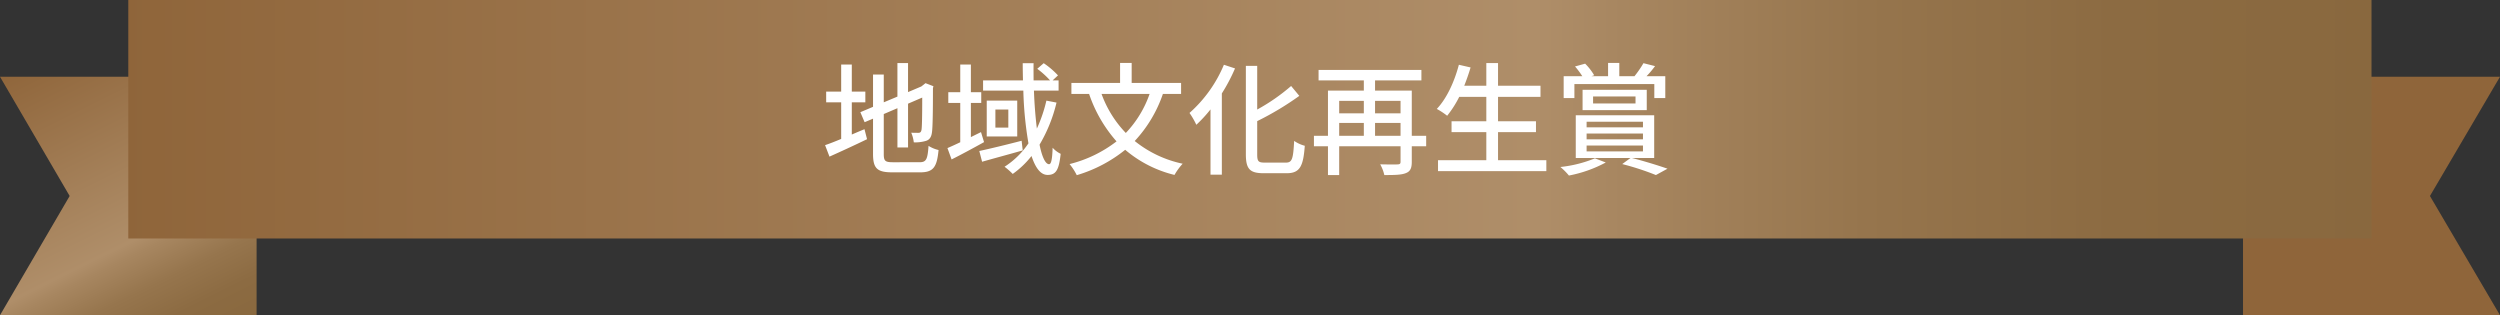
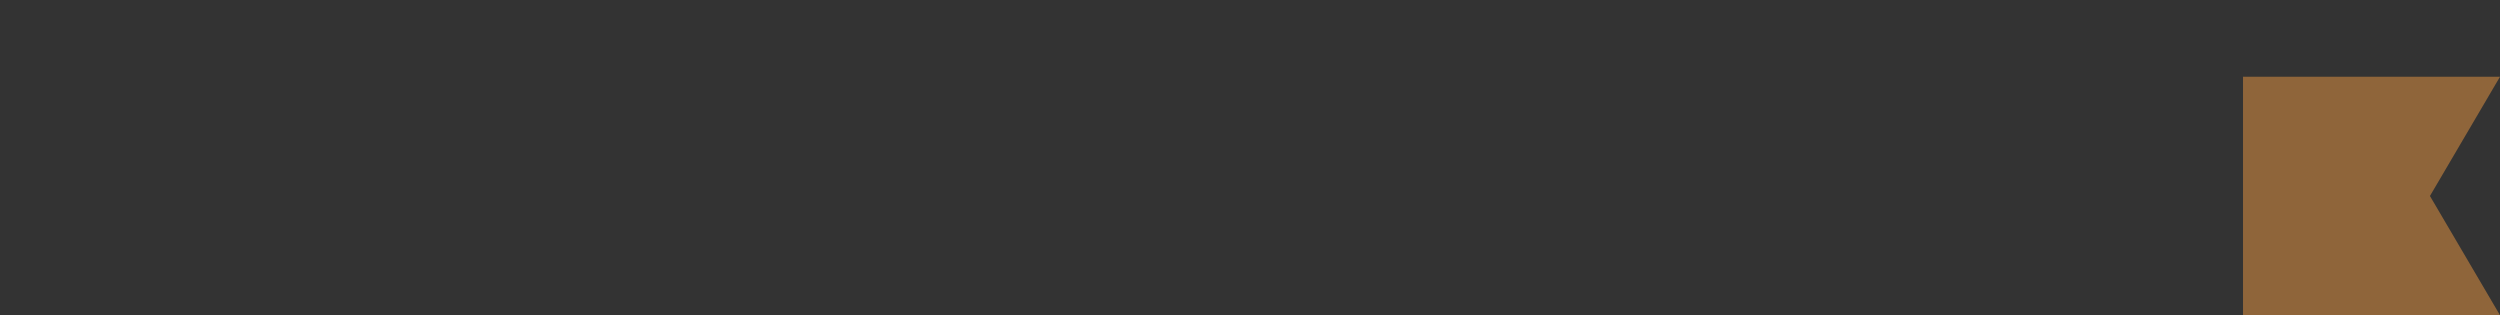
<svg xmlns="http://www.w3.org/2000/svg" xmlns:xlink="http://www.w3.org/1999/xlink" width="635.25" height="80.1" viewBox="0 0 635.25 80.1">
  <rect x="0" y="0" width="635.25" height="80.1" fill="#333333" stroke="none" />
  <defs>
    <linearGradient id="linear-gradient" x1="0.174" y1="-0.108" x2="0.827" y2="1.109" gradientUnits="objectBoundingBox">
      <stop offset="0" stop-color="#8f653a" />
      <stop offset="0.626" stop-color="#af8e69" />
      <stop offset="0.665" stop-color="#a78660" />
      <stop offset="0.772" stop-color="#96754d" />
      <stop offset="0.882" stop-color="#8c6b42" />
      <stop offset="1" stop-color="#89683e" />
    </linearGradient>
    <linearGradient id="linear-gradient-2" x1="-18.471" y1="22.448" x2="-17.819" y2="23.665" xlink:href="#linear-gradient" />
    <linearGradient id="linear-gradient-3" x1="0" y1="0.5" x2="1" y2="0.5" xlink:href="#linear-gradient" />
  </defs>
  <g id="レイヤー_8" transform="translate(0 -3.6)">
-     <path id="パス_99" data-name="パス 99" d="M65.2,83.7H0L17.7,53.4,0,23.1H65.2V83.7Z" fill="url(#linear-gradient)" />
    <path id="パス_100" data-name="パス 100" d="M438.2,23.1h65.3L485.7,53.4l17.8,30.3H438.2V23.1Z" transform="translate(131.75)" fill="url(#linear-gradient-2)" />
-     <rect id="長方形_9" data-name="長方形 9" width="570" height="60.6" transform="translate(32.6 3.6)" fill="url(#linear-gradient-3)" />
-     <path id="パス_102" data-name="パス 102" d="M-100.657-16h3.441v-2.728h-3.441v-6.882h-2.7v6.882h-3.813V-16h3.813v9.3c-1.55.651-2.976,1.209-4.092,1.581L-106.33-2.2c2.759-1.24,6.293-2.852,9.548-4.433l-.651-2.542c-1.054.434-2.17.9-3.224,1.364ZM-90.21-.775c-1.984,0-2.325-.341-2.325-2.077V-13.02l3.472-1.488v9.982h2.7V-15.655l3.6-1.55c0,4.712-.062,7.6-.186,8.215s-.4.744-.806.744c-.31,0-1.147,0-1.8-.031a8.9,8.9,0,0,1,.651,2.449,9.552,9.552,0,0,0,2.976-.341c.961-.248,1.488-.93,1.643-2.232.186-1.209.248-5.425.248-11.191l.124-.5-2.015-.775-.5.4-.558.434L-86.366-18.6v-7.378h-2.7v8.525L-92.535-16v-7.068h-2.728v8.215l-3.224,1.364,1.085,2.542,2.139-.9v8.959c0,3.72,1.085,4.681,4.9,4.681h7.1c3.379,0,4.247-1.4,4.65-5.673a8.327,8.327,0,0,1-2.542-1.054c-.248,3.379-.558,4.154-2.263,4.154Zm22.382-7.657C-68.7-8-69.533-7.6-70.4-7.161v-8.68h2.635v-2.728H-70.4v-7.037h-2.7v7.037h-3.038v2.728H-73.1v9.982c-1.209.589-2.325,1.085-3.255,1.488L-75.3-1.488c2.48-1.24,5.456-2.852,8.246-4.4Zm10.323,2.2c-3.937,1.023-8.029,2.015-10.757,2.6L-67.549-.9c2.914-.837,6.758-1.86,10.323-2.883Zm-3.379-3.348H-64.17v-4.588h3.286Zm-5.487-6.851v9.114h7.75V-16.43Zm15.159,0a36.731,36.731,0,0,1-2.418,7.1c-.341-2.79-.62-6.076-.744-9.641h6.262v-2.6h-1.519l1.364-1.271a20.555,20.555,0,0,0-3.627-3.1l-1.643,1.426a21.752,21.752,0,0,1,3.255,2.945h-4.185c0-1.426-.031-2.883,0-4.371h-2.759c0,1.457.031,2.914.062,4.371H-67.3v2.6h10.23a92,92,0,0,0,1.3,13.392A20.954,20.954,0,0,1-61.845.372,17.159,17.159,0,0,1-59.768,2.2a22.91,22.91,0,0,0,4.774-4.557C-54,.62-52.7,2.449-50.9,2.449c2.108,0,2.883-1.24,3.317-5.363a6.622,6.622,0,0,1-2.046-1.55c-.093,3.007-.372,4.185-.9,4.185-.93,0-1.8-1.86-2.418-4.96a38.4,38.4,0,0,0,4.309-10.695Zm26.226-1.705a27.429,27.429,0,0,1-6.045,9.92,28.107,28.107,0,0,1-6.169-9.92Zm8,0v-2.79H-29.543v-5.084h-2.945v5.084H-44.857v2.79h4.495A35.156,35.156,0,0,0-33.387-6.076,32.231,32.231,0,0,1-45.322-.31a15.049,15.049,0,0,1,1.829,2.821A35.712,35.712,0,0,0-31.186-3.937,30.339,30.339,0,0,0-18.662,2.449,15.61,15.61,0,0,1-16.585-.4,28.928,28.928,0,0,1-28.768-6.169a33.276,33.276,0,0,0,7.161-11.966Zm10.881-7.409A33.679,33.679,0,0,1-14.849-13.3a19.786,19.786,0,0,1,1.736,3.007,33.995,33.995,0,0,0,3.6-3.906V2.387h2.883V-18.259a44.52,44.52,0,0,0,3.348-6.355ZM4.278-.682c-1.612,0-1.922-.31-1.922-2.077v-8.463a75.091,75.091,0,0,0,10.7-6.417L10.974-20.15a49.154,49.154,0,0,1-8.618,5.983v-11.1H-.527V-2.79C-.527.961.5,2.015,4,2.015H9.858c3.379,0,4.216-1.829,4.588-6.975a8.487,8.487,0,0,1-2.7-1.24C11.5-1.767,11.284-.682,9.672-.682ZM32.3-7.5v-3.255h6.479V-7.5Zm-9.114-3.255H29.45V-7.5H23.188Zm6.262-5.611v3.162H23.188v-3.162Zm9.331,0v3.162H32.3v-3.162ZM45.291-7.5H41.633v-11.47H32.3v-2.6h11.78v-2.666H17.949v2.666h11.5v2.6H20.336V-7.5H16.771v2.666h3.565V2.48h2.852V-4.836H38.781V-.9c0,.5-.186.651-.775.682-.5,0-2.511.031-4.4-.031A10.14,10.14,0,0,1,34.658,2.48c2.635,0,4.371-.031,5.487-.5C41.261,1.55,41.633.713,41.633-.868V-4.836h3.658ZM63.55-1.3v-7.13h9.641v-2.759H63.55v-6.2H74.338v-2.821H63.55v-5.766H60.574v5.766H54.963c.589-1.488,1.147-3.069,1.612-4.65L53.6-25.544c-1.147,4.34-3.1,8.587-5.611,11.222a18.462,18.462,0,0,1,2.635,1.736,26.765,26.765,0,0,0,3.069-4.805h6.882v6.2H51.739v2.759h8.835V-1.3H48.3v2.79H75.826V-1.3ZM82.956-20.646h20.305v3.565h2.79V-22.63h-4.774a23.607,23.607,0,0,0,2.17-2.573l-2.945-.744a26,26,0,0,1-2.263,3.286l.093.031H94.364v-3.379H91.512v3.379H87.265l.713-.248a14.634,14.634,0,0,0-2.294-2.945l-2.573.713a19.9,19.9,0,0,1,1.86,2.48H80.228v5.549h2.728ZM87.7-17.484H98.487v1.767H87.7Zm13.64,3.472v-5.177H85.033v5.177ZM88.164-1.767a31.96,31.96,0,0,1-8.773,2.2,15.949,15.949,0,0,1,2.17,2.17A32.437,32.437,0,0,0,90.923-.713ZM86.056-5.022h14.322v1.488H86.056Zm0-3.038h14.322V-6.6H86.056Zm0-3.007h14.322v1.426H86.056ZM103.23-1.86V-12.71H83.3V-1.86H97.216L95.108-.31a67.886,67.886,0,0,1,8.556,2.79L106.609.868c-2.17-.775-5.8-1.891-9.052-2.728Z" transform="translate(317.1 45.6)" fill="#fff" />
  </g>
</svg>